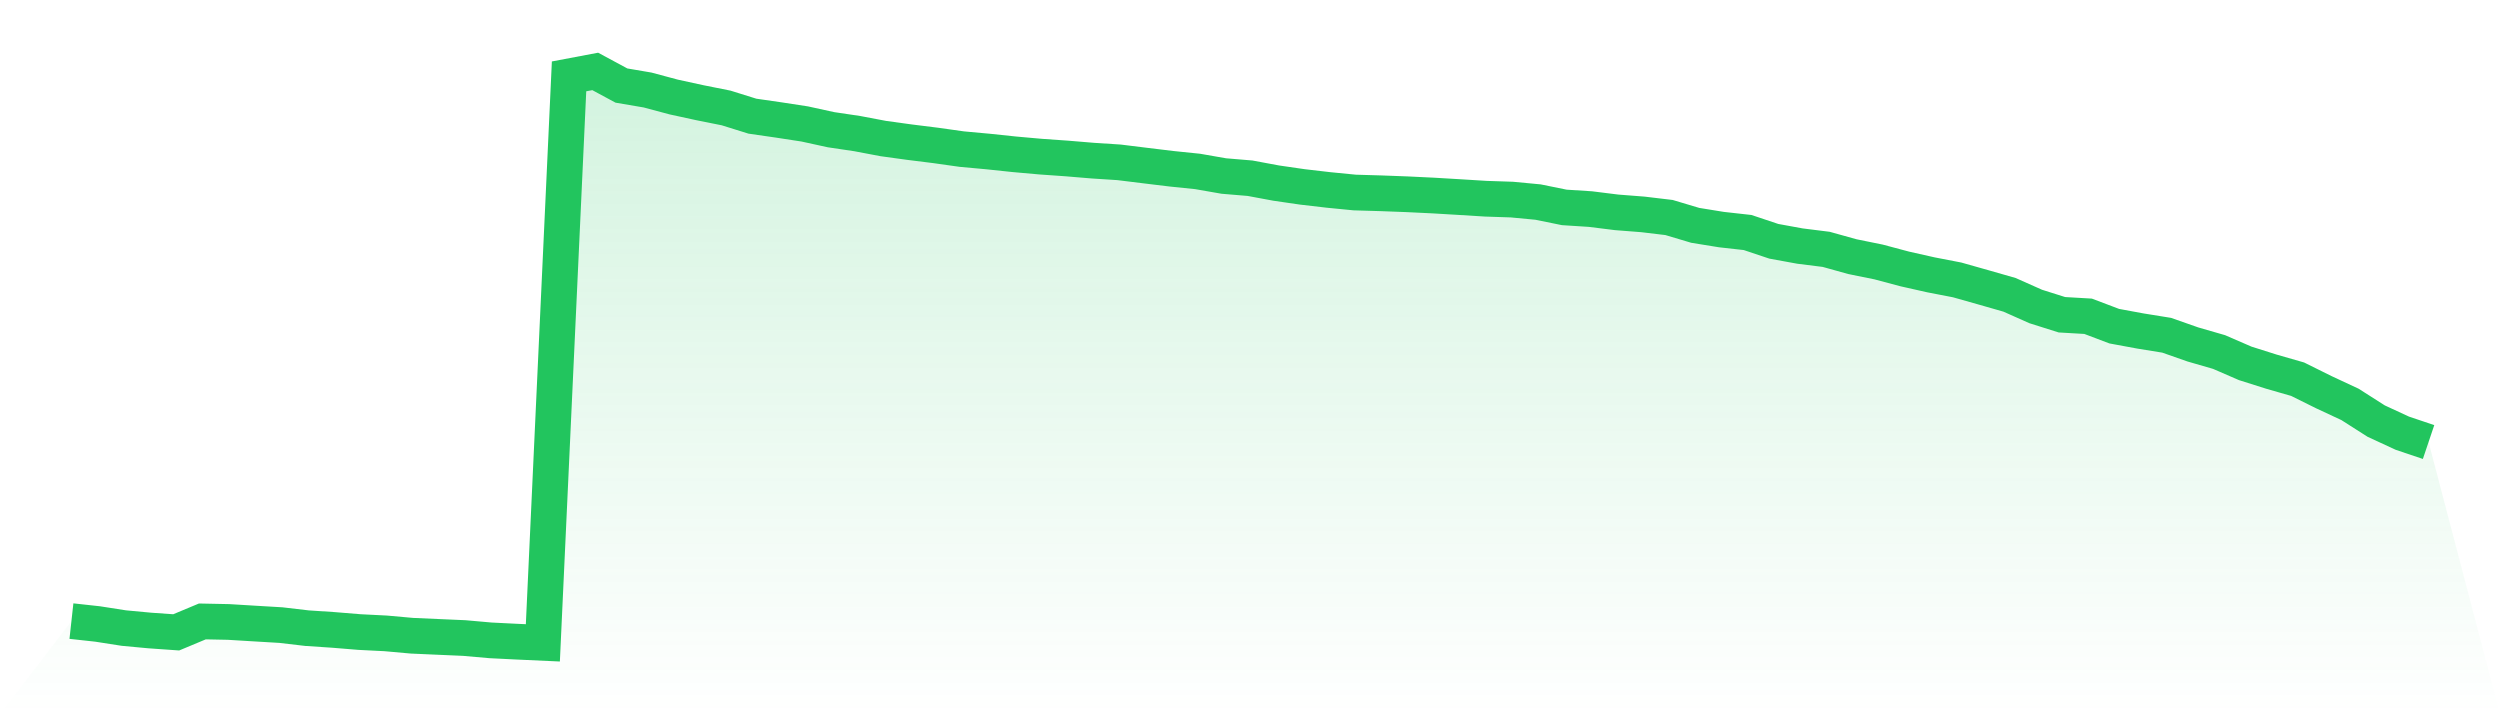
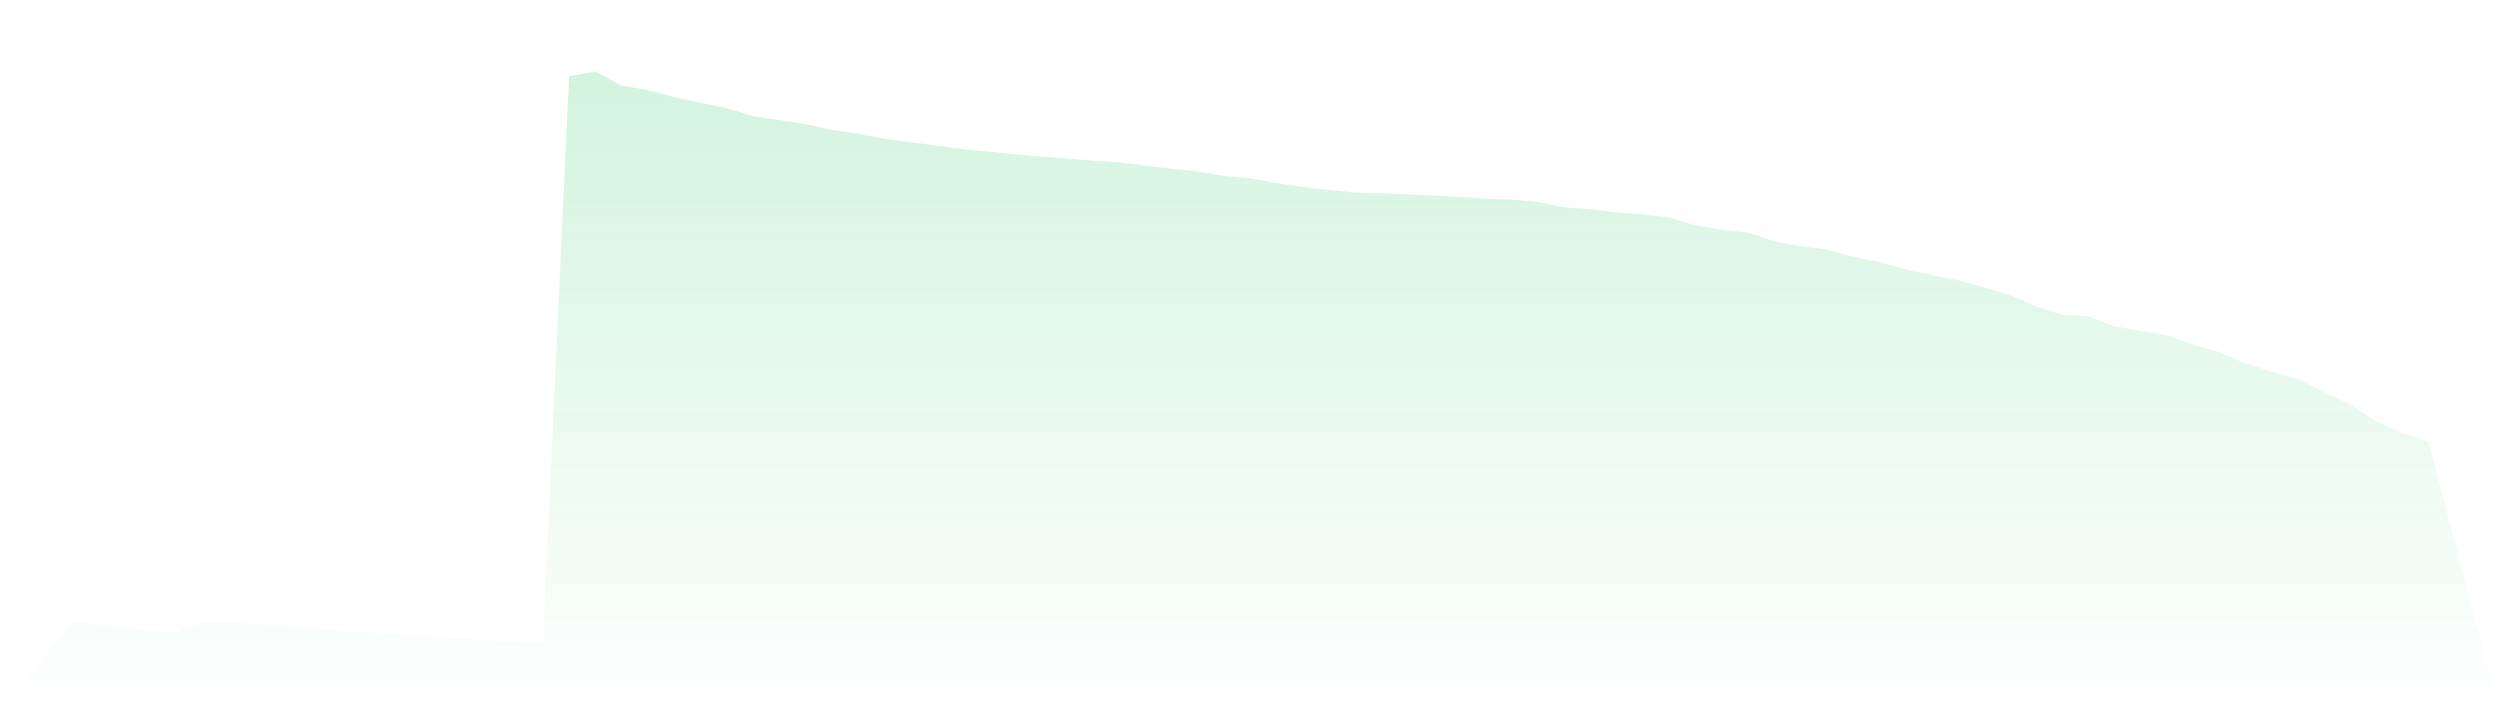
<svg xmlns="http://www.w3.org/2000/svg" viewBox="0 0 140 40">
  <defs>
    <linearGradient id="gradient" x1="0" x2="0" y1="0" y2="1">
      <stop offset="0%" stop-color="#22c55e" stop-opacity="0.2" />
      <stop offset="100%" stop-color="#22c55e" stop-opacity="0" />
    </linearGradient>
  </defs>
  <path d="M4,34.782 L4,34.782 L5.467,34.943 L6.933,35.172 L8.4,35.309 L9.867,35.412 L11.333,34.8 L12.8,34.83 L14.267,34.919 L15.733,35.006 L17.2,35.178 L18.667,35.275 L20.133,35.395 L21.6,35.469 L23.067,35.601 L24.533,35.666 L26,35.73 L27.467,35.86 L28.933,35.933 L30.4,36 L31.867,4.277 L33.333,4 L34.8,4.791 L36.267,5.041 L37.733,5.434 L39.2,5.753 L40.667,6.047 L42.133,6.505 L43.6,6.717 L45.067,6.942 L46.533,7.263 L48,7.481 L49.467,7.759 L50.933,7.961 L52.4,8.144 L53.867,8.351 L55.333,8.485 L56.8,8.64 L58.267,8.771 L59.733,8.874 L61.2,8.996 L62.667,9.091 L64.133,9.272 L65.6,9.45 L67.067,9.601 L68.533,9.857 L70,9.98 L71.467,10.253 L72.933,10.466 L74.4,10.637 L75.867,10.781 L77.333,10.824 L78.8,10.879 L80.267,10.95 L81.733,11.037 L83.2,11.128 L84.667,11.177 L86.133,11.316 L87.6,11.615 L89.067,11.709 L90.533,11.892 L92,12.006 L93.467,12.181 L94.933,12.619 L96.4,12.857 L97.867,13.021 L99.333,13.512 L100.8,13.78 L102.267,13.964 L103.733,14.372 L105.2,14.67 L106.667,15.061 L108.133,15.391 L109.6,15.675 L111.067,16.09 L112.533,16.51 L114,17.163 L115.467,17.626 L116.933,17.711 L118.4,18.266 L119.867,18.537 L121.333,18.774 L122.8,19.289 L124.267,19.713 L125.733,20.349 L127.2,20.813 L128.667,21.235 L130.133,21.962 L131.6,22.646 L133.067,23.582 L134.533,24.26 L136,24.754 L140,40 L0,40 z" fill="url(#gradient)" />
-   <path d="M4,34.782 L4,34.782 L5.467,34.943 L6.933,35.172 L8.4,35.309 L9.867,35.412 L11.333,34.8 L12.8,34.83 L14.267,34.919 L15.733,35.006 L17.2,35.178 L18.667,35.275 L20.133,35.395 L21.6,35.469 L23.067,35.601 L24.533,35.666 L26,35.73 L27.467,35.86 L28.933,35.933 L30.4,36 L31.867,4.277 L33.333,4 L34.8,4.791 L36.267,5.041 L37.733,5.434 L39.2,5.753 L40.667,6.047 L42.133,6.505 L43.6,6.717 L45.067,6.942 L46.533,7.263 L48,7.481 L49.467,7.759 L50.933,7.961 L52.4,8.144 L53.867,8.351 L55.333,8.485 L56.8,8.64 L58.267,8.771 L59.733,8.874 L61.2,8.996 L62.667,9.091 L64.133,9.272 L65.6,9.45 L67.067,9.601 L68.533,9.857 L70,9.98 L71.467,10.253 L72.933,10.466 L74.4,10.637 L75.867,10.781 L77.333,10.824 L78.8,10.879 L80.267,10.95 L81.733,11.037 L83.2,11.128 L84.667,11.177 L86.133,11.316 L87.6,11.615 L89.067,11.709 L90.533,11.892 L92,12.006 L93.467,12.181 L94.933,12.619 L96.4,12.857 L97.867,13.021 L99.333,13.512 L100.8,13.78 L102.267,13.964 L103.733,14.372 L105.2,14.67 L106.667,15.061 L108.133,15.391 L109.6,15.675 L111.067,16.09 L112.533,16.51 L114,17.163 L115.467,17.626 L116.933,17.711 L118.4,18.266 L119.867,18.537 L121.333,18.774 L122.8,19.289 L124.267,19.713 L125.733,20.349 L127.2,20.813 L128.667,21.235 L130.133,21.962 L131.6,22.646 L133.067,23.582 L134.533,24.26 L136,24.754" fill="none" stroke="#22c55e" stroke-width="2" />
</svg>